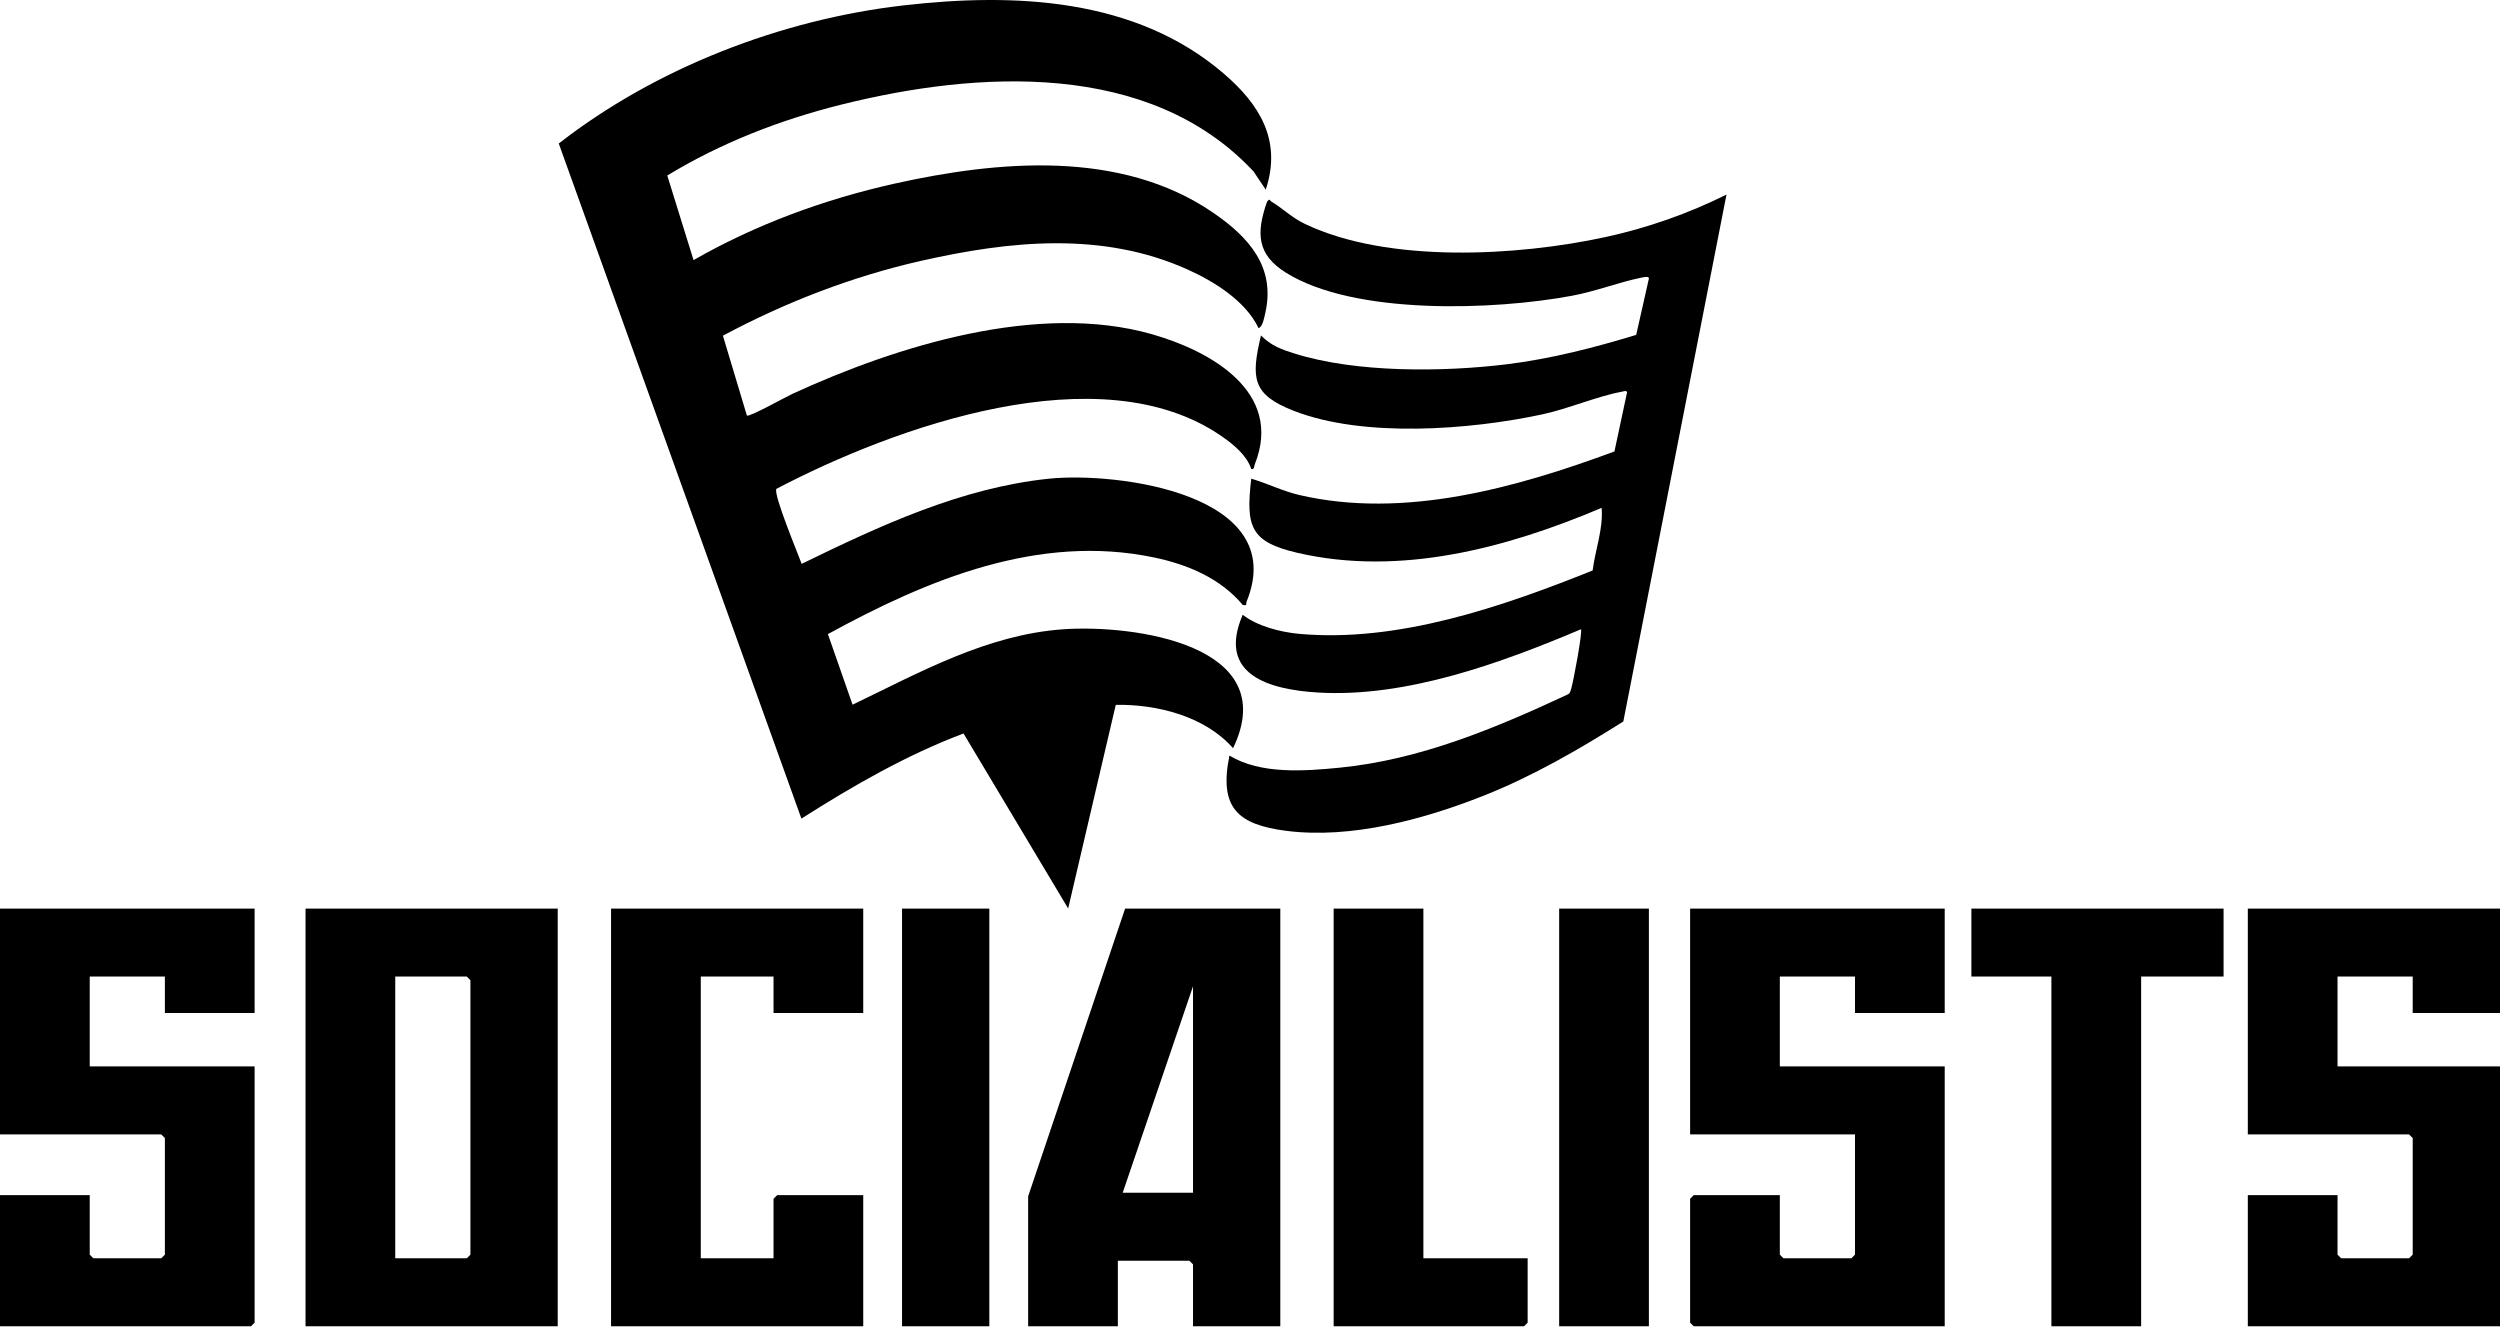
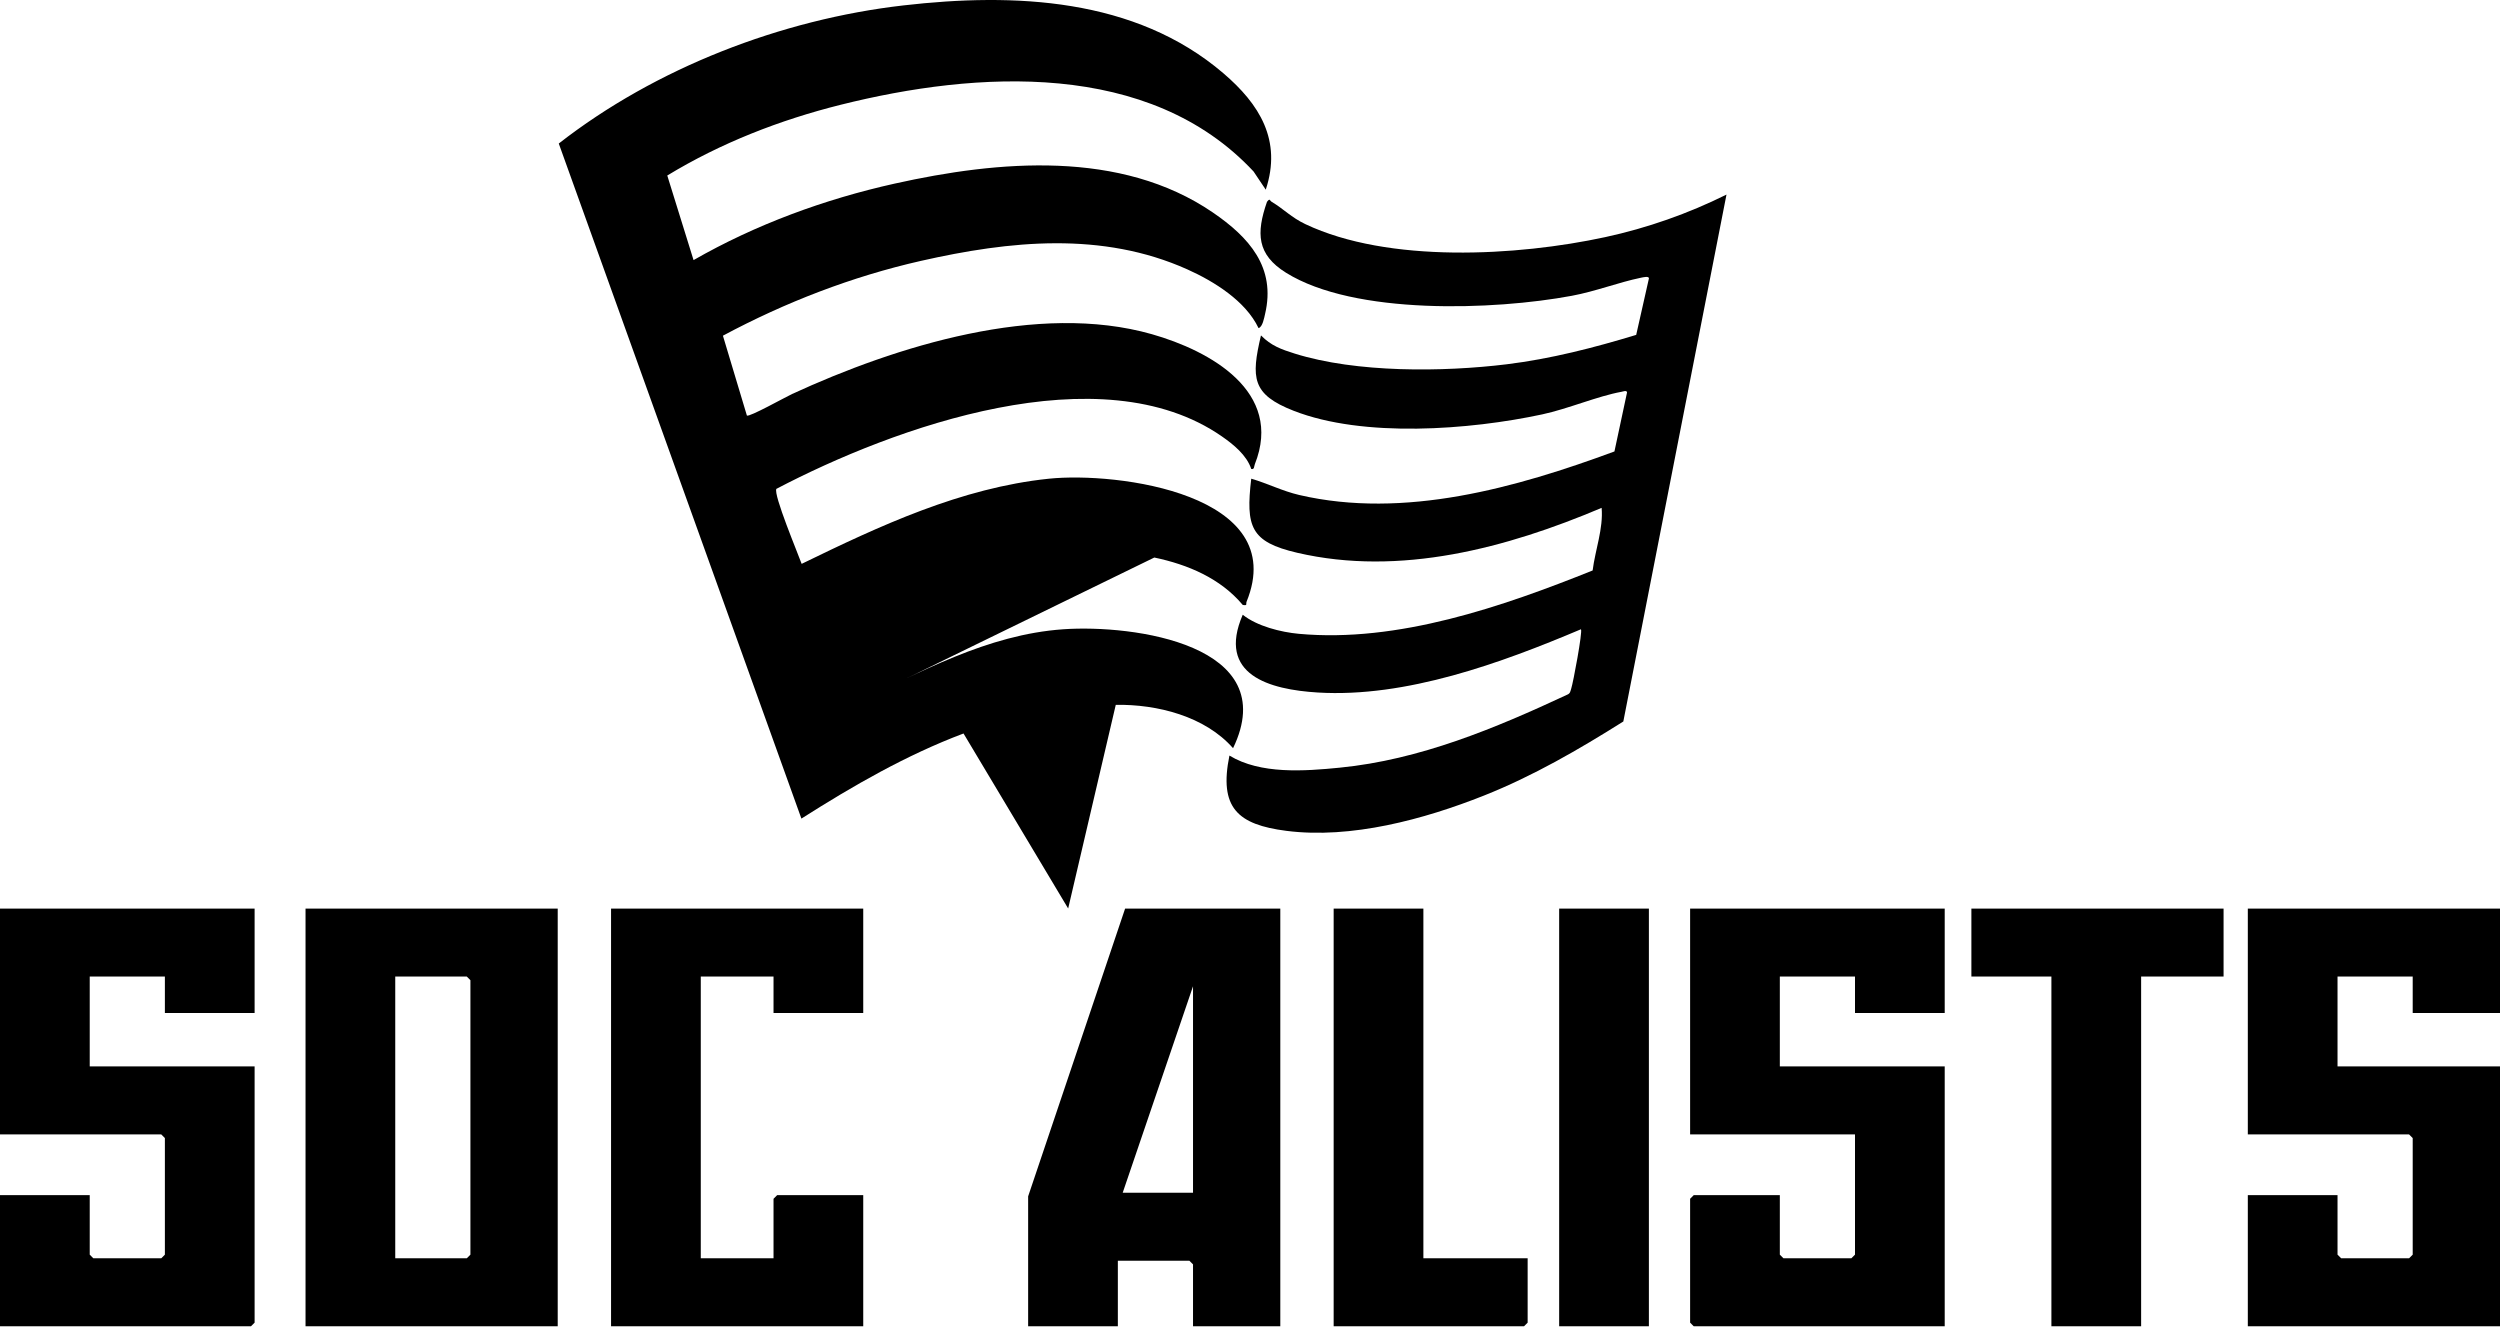
<svg xmlns="http://www.w3.org/2000/svg" width="173" height="92" viewBox="0 0 173 92" fill="none">
  <g clip-path="url(#clip0_2241_1493)">
-     <path d="M87.589 13.124L86.748 11.868C79.543 4.144 67.604 4.889 58.156 7.255C53.959 8.306 49.87 9.899 46.175 12.146L47.994 17.999C52.296 15.534 57.068 13.783 61.918 12.704C69.094 11.107 77.55 10.348 83.923 14.7C86.426 16.411 88.309 18.494 87.542 21.732C87.483 21.983 87.373 22.631 87.091 22.705C86.201 20.83 84.017 19.473 82.168 18.643C76.269 15.996 69.871 16.662 63.733 18.052C58.958 19.134 54.331 20.924 50.026 23.23L51.685 28.756C51.836 28.885 54.373 27.468 54.811 27.266C62.028 23.942 71.828 20.883 79.706 23.125C83.755 24.278 88.831 27.103 86.836 32.118C86.772 32.28 86.814 32.502 86.587 32.453C86.269 31.495 85.359 30.759 84.557 30.201C76.177 24.379 61.881 29.554 53.726 33.829C53.502 34.209 55.219 38.306 55.474 39.019C60.876 36.387 66.507 33.757 72.576 33.127C77.306 32.636 89.296 34.182 86.265 41.633C86.196 41.8 86.359 41.922 86 41.863C84.446 40.014 82.206 39.071 79.879 38.581C71.882 36.895 64.154 40.117 57.291 43.88L58.998 48.765C63.631 46.532 68.316 43.911 73.583 43.545C78.419 43.209 88.787 44.604 85.327 51.775C83.389 49.563 80.07 48.728 77.211 48.775L73.917 62.867L66.676 50.757C62.725 52.244 59.018 54.382 55.457 56.647L38.667 9.932C45.374 4.701 54.065 1.344 62.527 0.373C70.173 -0.506 78.541 -0.16 84.651 5.064C87.165 7.213 88.72 9.706 87.591 13.124H87.589Z" fill="black" />
+     <path d="M87.589 13.124L86.748 11.868C79.543 4.144 67.604 4.889 58.156 7.255C53.959 8.306 49.87 9.899 46.175 12.146L47.994 17.999C52.296 15.534 57.068 13.783 61.918 12.704C69.094 11.107 77.55 10.348 83.923 14.7C86.426 16.411 88.309 18.494 87.542 21.732C87.483 21.983 87.373 22.631 87.091 22.705C86.201 20.83 84.017 19.473 82.168 18.643C76.269 15.996 69.871 16.662 63.733 18.052C58.958 19.134 54.331 20.924 50.026 23.23L51.685 28.756C51.836 28.885 54.373 27.468 54.811 27.266C62.028 23.942 71.828 20.883 79.706 23.125C83.755 24.278 88.831 27.103 86.836 32.118C86.772 32.28 86.814 32.502 86.587 32.453C86.269 31.495 85.359 30.759 84.557 30.201C76.177 24.379 61.881 29.554 53.726 33.829C53.502 34.209 55.219 38.306 55.474 39.019C60.876 36.387 66.507 33.757 72.576 33.127C77.306 32.636 89.296 34.182 86.265 41.633C86.196 41.8 86.359 41.922 86 41.863C84.446 40.014 82.206 39.071 79.879 38.581L58.998 48.765C63.631 46.532 68.316 43.911 73.583 43.545C78.419 43.209 88.787 44.604 85.327 51.775C83.389 49.563 80.07 48.728 77.211 48.775L73.917 62.867L66.676 50.757C62.725 52.244 59.018 54.382 55.457 56.647L38.667 9.932C45.374 4.701 54.065 1.344 62.527 0.373C70.173 -0.506 78.541 -0.16 84.651 5.064C87.165 7.213 88.72 9.706 87.591 13.124H87.589Z" fill="black" />
    <path d="M85.076 52.285C87.225 53.594 90.271 53.364 92.707 53.123C98.256 52.577 103.471 50.396 108.465 48.066C108.665 47.984 108.67 47.828 108.727 47.656C108.861 47.256 109.525 43.713 109.403 43.545C103.877 45.881 97.298 48.291 91.192 47.922C87.844 47.718 84.196 46.707 85.997 42.54C86.989 43.332 88.63 43.745 89.878 43.86C96.726 44.49 103.968 41.981 110.21 39.477C110.39 38.046 110.958 36.572 110.833 35.144C104.28 37.919 96.884 39.907 89.771 38.253C86.532 37.5 86.197 36.455 86.586 33.125C87.722 33.456 88.734 33.979 89.906 34.253C97.175 35.944 104.931 33.749 111.719 31.241L112.591 27.157C112.573 26.986 112.331 27.09 112.21 27.112C110.561 27.41 108.514 28.29 106.723 28.675C101.708 29.752 94.352 30.314 89.519 28.425C86.626 27.294 86.569 26.151 87.259 23.211C87.96 23.927 88.673 24.179 89.606 24.472C93.872 25.805 99.85 25.749 104.267 25.208C107.316 24.833 110.301 24.063 113.225 23.174L114.106 19.265C114.113 19.092 113.714 19.186 113.558 19.218C111.995 19.541 110.417 20.163 108.765 20.47C103.396 21.47 93.732 21.828 88.99 18.872C86.973 17.615 86.921 16.136 87.675 13.968C87.891 13.685 87.853 13.879 88.009 13.971C88.828 14.459 89.359 15.05 90.333 15.511C96.075 18.232 104.99 17.729 111.086 16.408C113.986 15.78 116.823 14.783 119.473 13.465L112.334 49.927C109.257 51.864 106.077 53.708 102.688 55.054C98.541 56.701 93.497 58.068 89.019 57.495C85.643 57.063 84.341 55.898 85.076 52.286V52.285Z" fill="black" />
    <path d="M38.594 62.873V91.779H21.143V62.873H38.594ZM27.351 87.074H32.301L32.553 86.822V67.83L32.301 67.578H27.351V87.074Z" fill="black" />
    <path d="M17.619 62.873V70.099H11.41V67.578H6.209V73.797H17.619V91.527L17.367 91.779H0V82.704H6.209V86.822L6.46 87.074H11.159L11.41 86.822V78.754L11.159 78.502H0V62.873H17.619Z" fill="black" />
    <path d="M134.574 62.873V70.099H128.366V67.578H123.164V73.797H134.574V91.779H117.207L116.956 91.527V82.956L117.207 82.704H123.164V86.822L123.416 87.074H128.114L128.366 86.822V78.502H116.956V62.873H134.574Z" fill="black" />
    <path d="M173 62.873V70.099H166.959V67.578H161.757V73.797H173V91.779H155.549V82.704H161.757V86.822L162.009 87.074H166.707L166.959 86.822V78.754L166.707 78.502H155.549V62.873H173Z" fill="black" />
    <path d="M88.597 62.873V91.779H82.557V87.494L82.305 87.242H77.355V91.779H71.147V82.788L77.858 62.873H88.597ZM82.557 82.536V68.251L77.691 82.536H82.557Z" fill="black" />
    <path d="M59.736 62.873V70.099H53.528V67.578H48.494V87.074H53.528V82.956L53.779 82.704H59.736V91.779H42.285V62.873H59.736Z" fill="black" />
    <path d="M153.871 62.873V67.578H148.166V91.779H141.957V67.578H136.42V62.873H153.871Z" fill="black" />
    <path d="M98.498 62.873V87.074H105.713V91.527L105.461 91.779H92.289V62.873H98.498Z" fill="black" />
    <path d="M114.103 62.873H107.894V91.779H114.103V62.873Z" fill="black" />
-     <path d="M68.462 62.873H62.421V91.779H68.462V62.873Z" fill="black" />
  </g>
  <defs>
    <clipPath id="clip0_2241_1493">
      <rect width="173" height="91.779" fill="white" />
    </clipPath>
  </defs>
</svg>